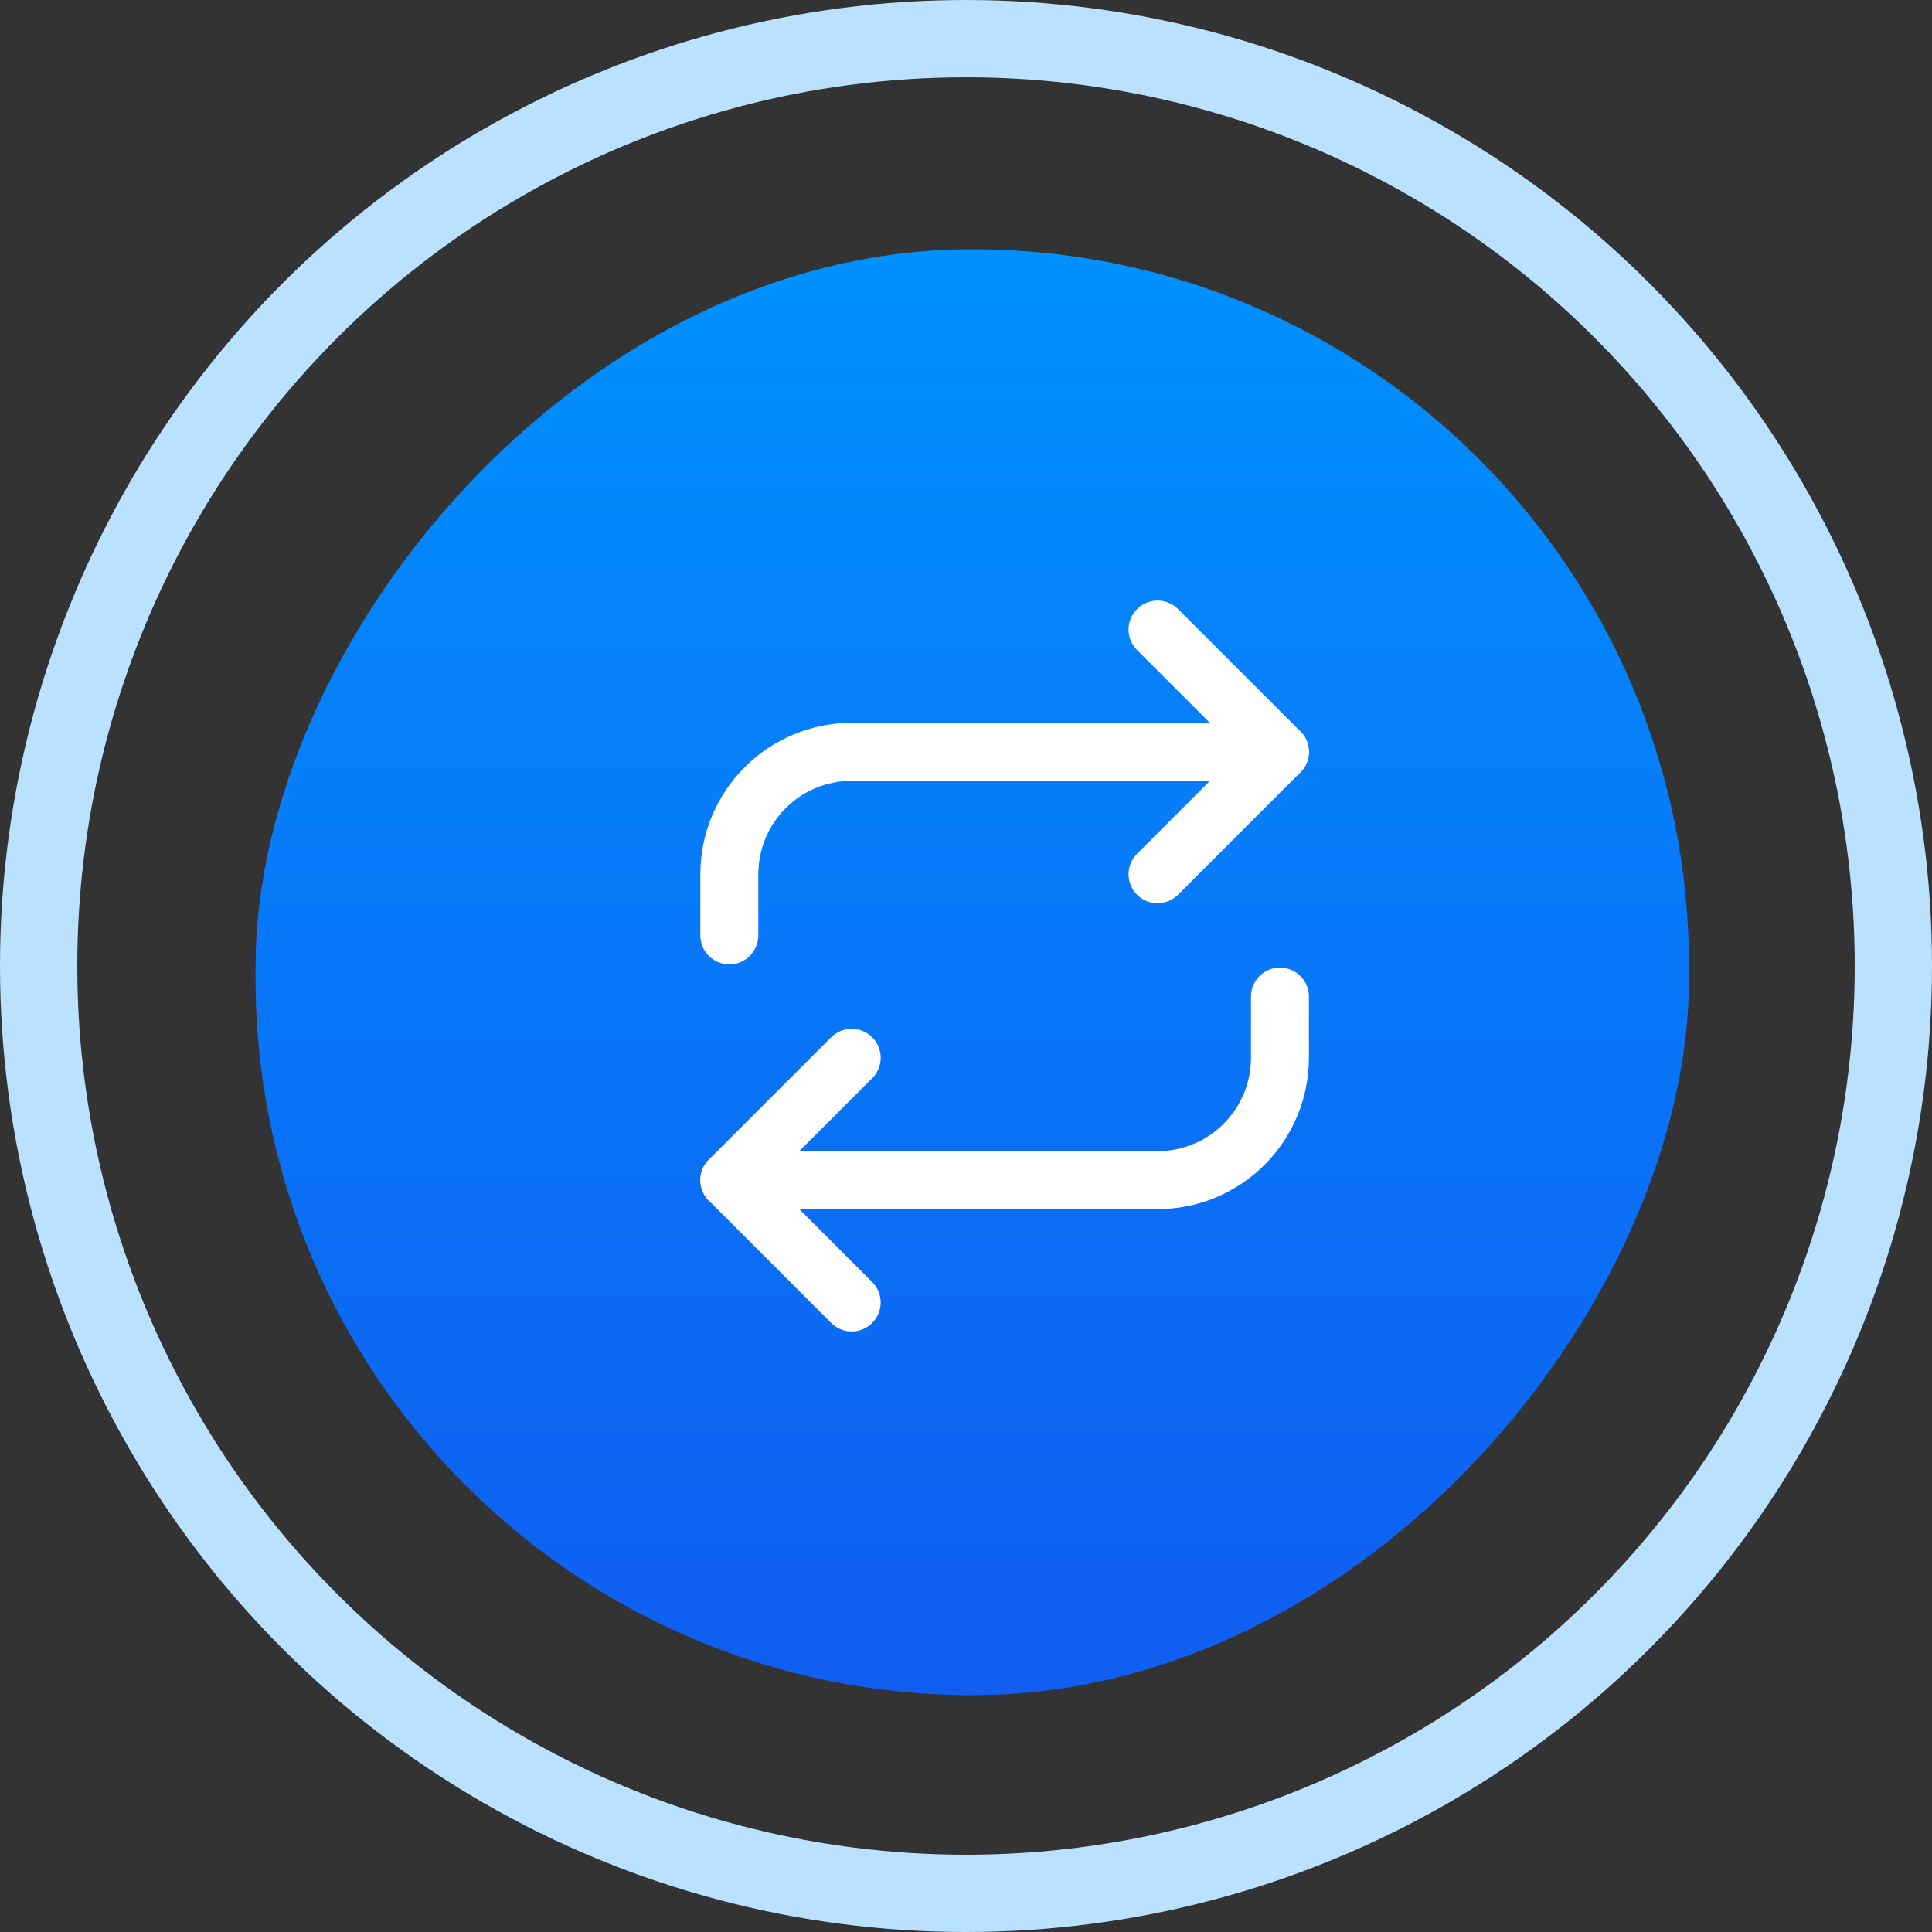
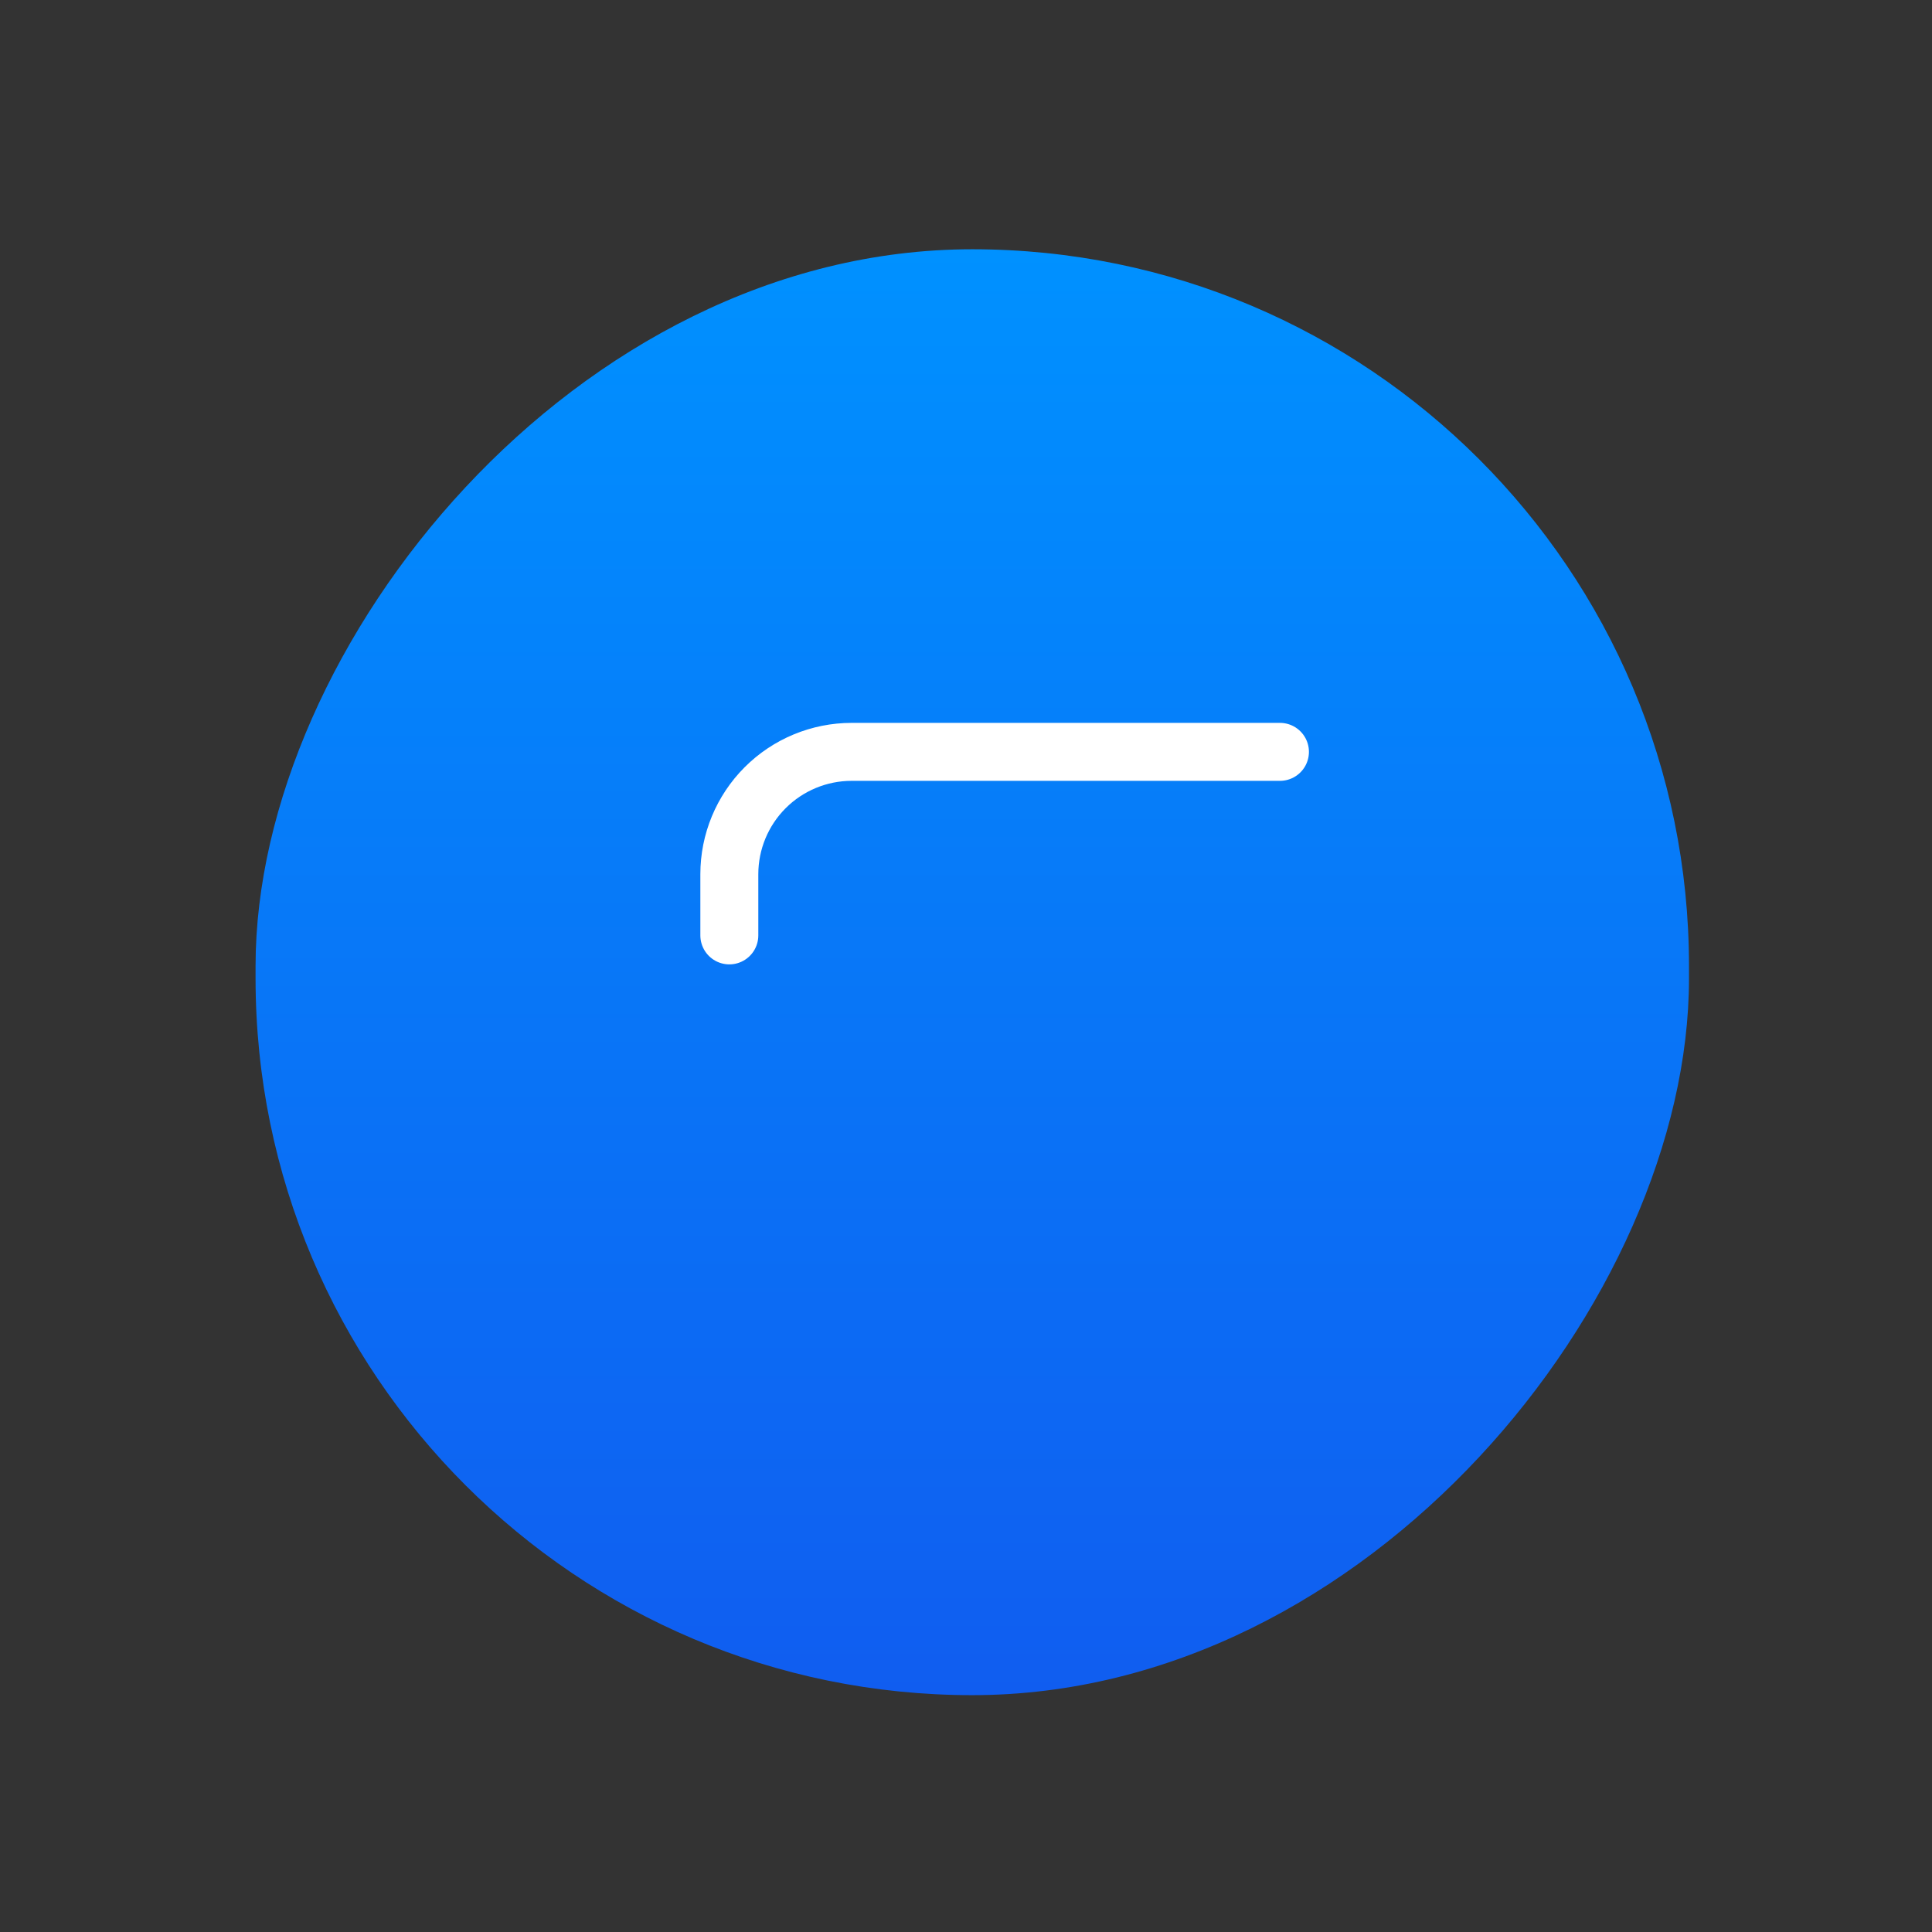
<svg xmlns="http://www.w3.org/2000/svg" width="100" height="100" viewBox="0 0 100 100" fill="none">
  <rect x="0" y="0" width="100" height="100" fill="#333333" stroke="none" />
-   <circle cx="50" cy="50" r="48" stroke="#BAE1FF" stroke-width="4" />
  <rect width="74.194" height="74.839" rx="37.097" transform="matrix(-1 0 0 1 87.422 12.902)" fill="url(#paint0_linear_6013_37751)" />
-   <path d="M59.914 32.584L66.247 38.917L59.914 45.251" stroke="white" stroke-width="3" stroke-linecap="round" stroke-linejoin="round" />
  <path d="M37.75 48.416V45.249C37.75 43.57 38.417 41.959 39.605 40.771C40.793 39.583 42.404 38.916 44.083 38.916H66.25" stroke="white" stroke-width="3" stroke-linecap="round" stroke-linejoin="round" />
-   <path d="M44.083 67.417L37.75 61.083L44.083 54.75" stroke="white" stroke-width="3" stroke-linecap="round" stroke-linejoin="round" />
-   <path d="M66.25 51.584V54.751C66.25 56.43 65.583 58.041 64.395 59.229C63.207 60.417 61.596 61.084 59.917 61.084H37.75" stroke="white" stroke-width="3" stroke-linecap="round" stroke-linejoin="round" />
  <defs>
    <linearGradient id="paint0_linear_6013_37751" x1="37.097" y1="0" x2="37.097" y2="74.839" gradientUnits="userSpaceOnUse">
      <stop stop-color="#0091FF" />
      <stop offset="1" stop-color="#105DF0" />
    </linearGradient>
  </defs>
</svg>